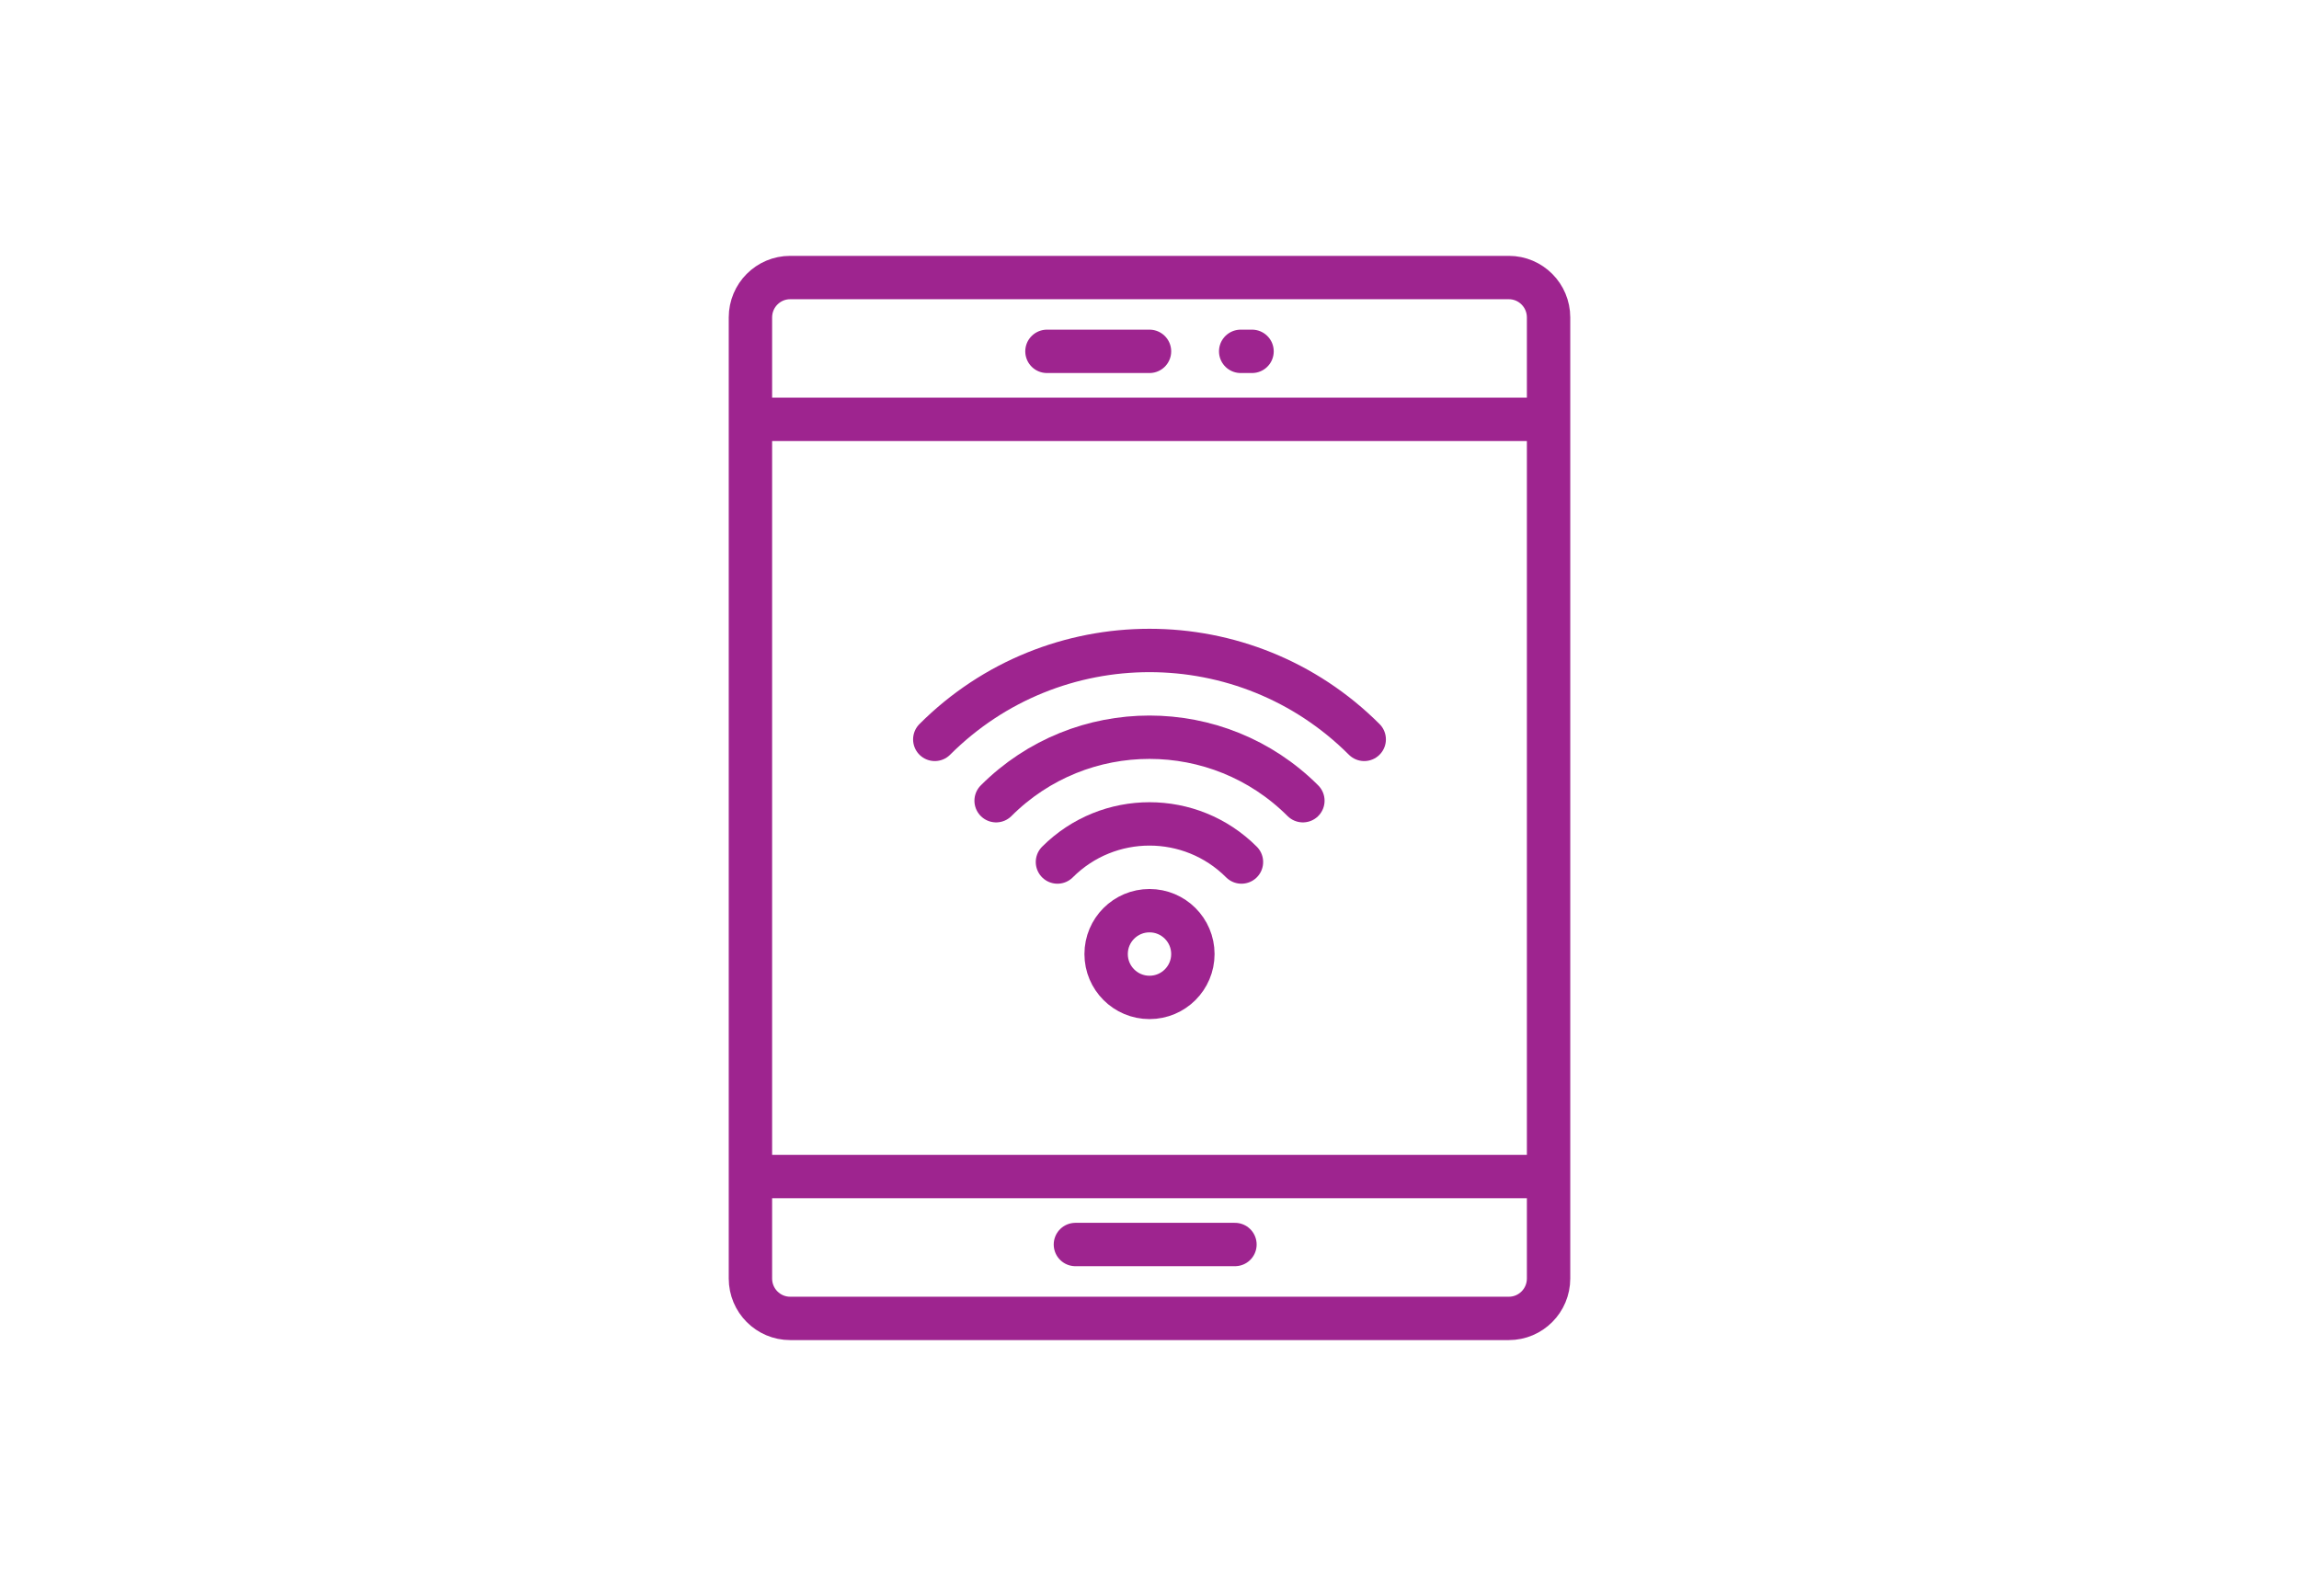
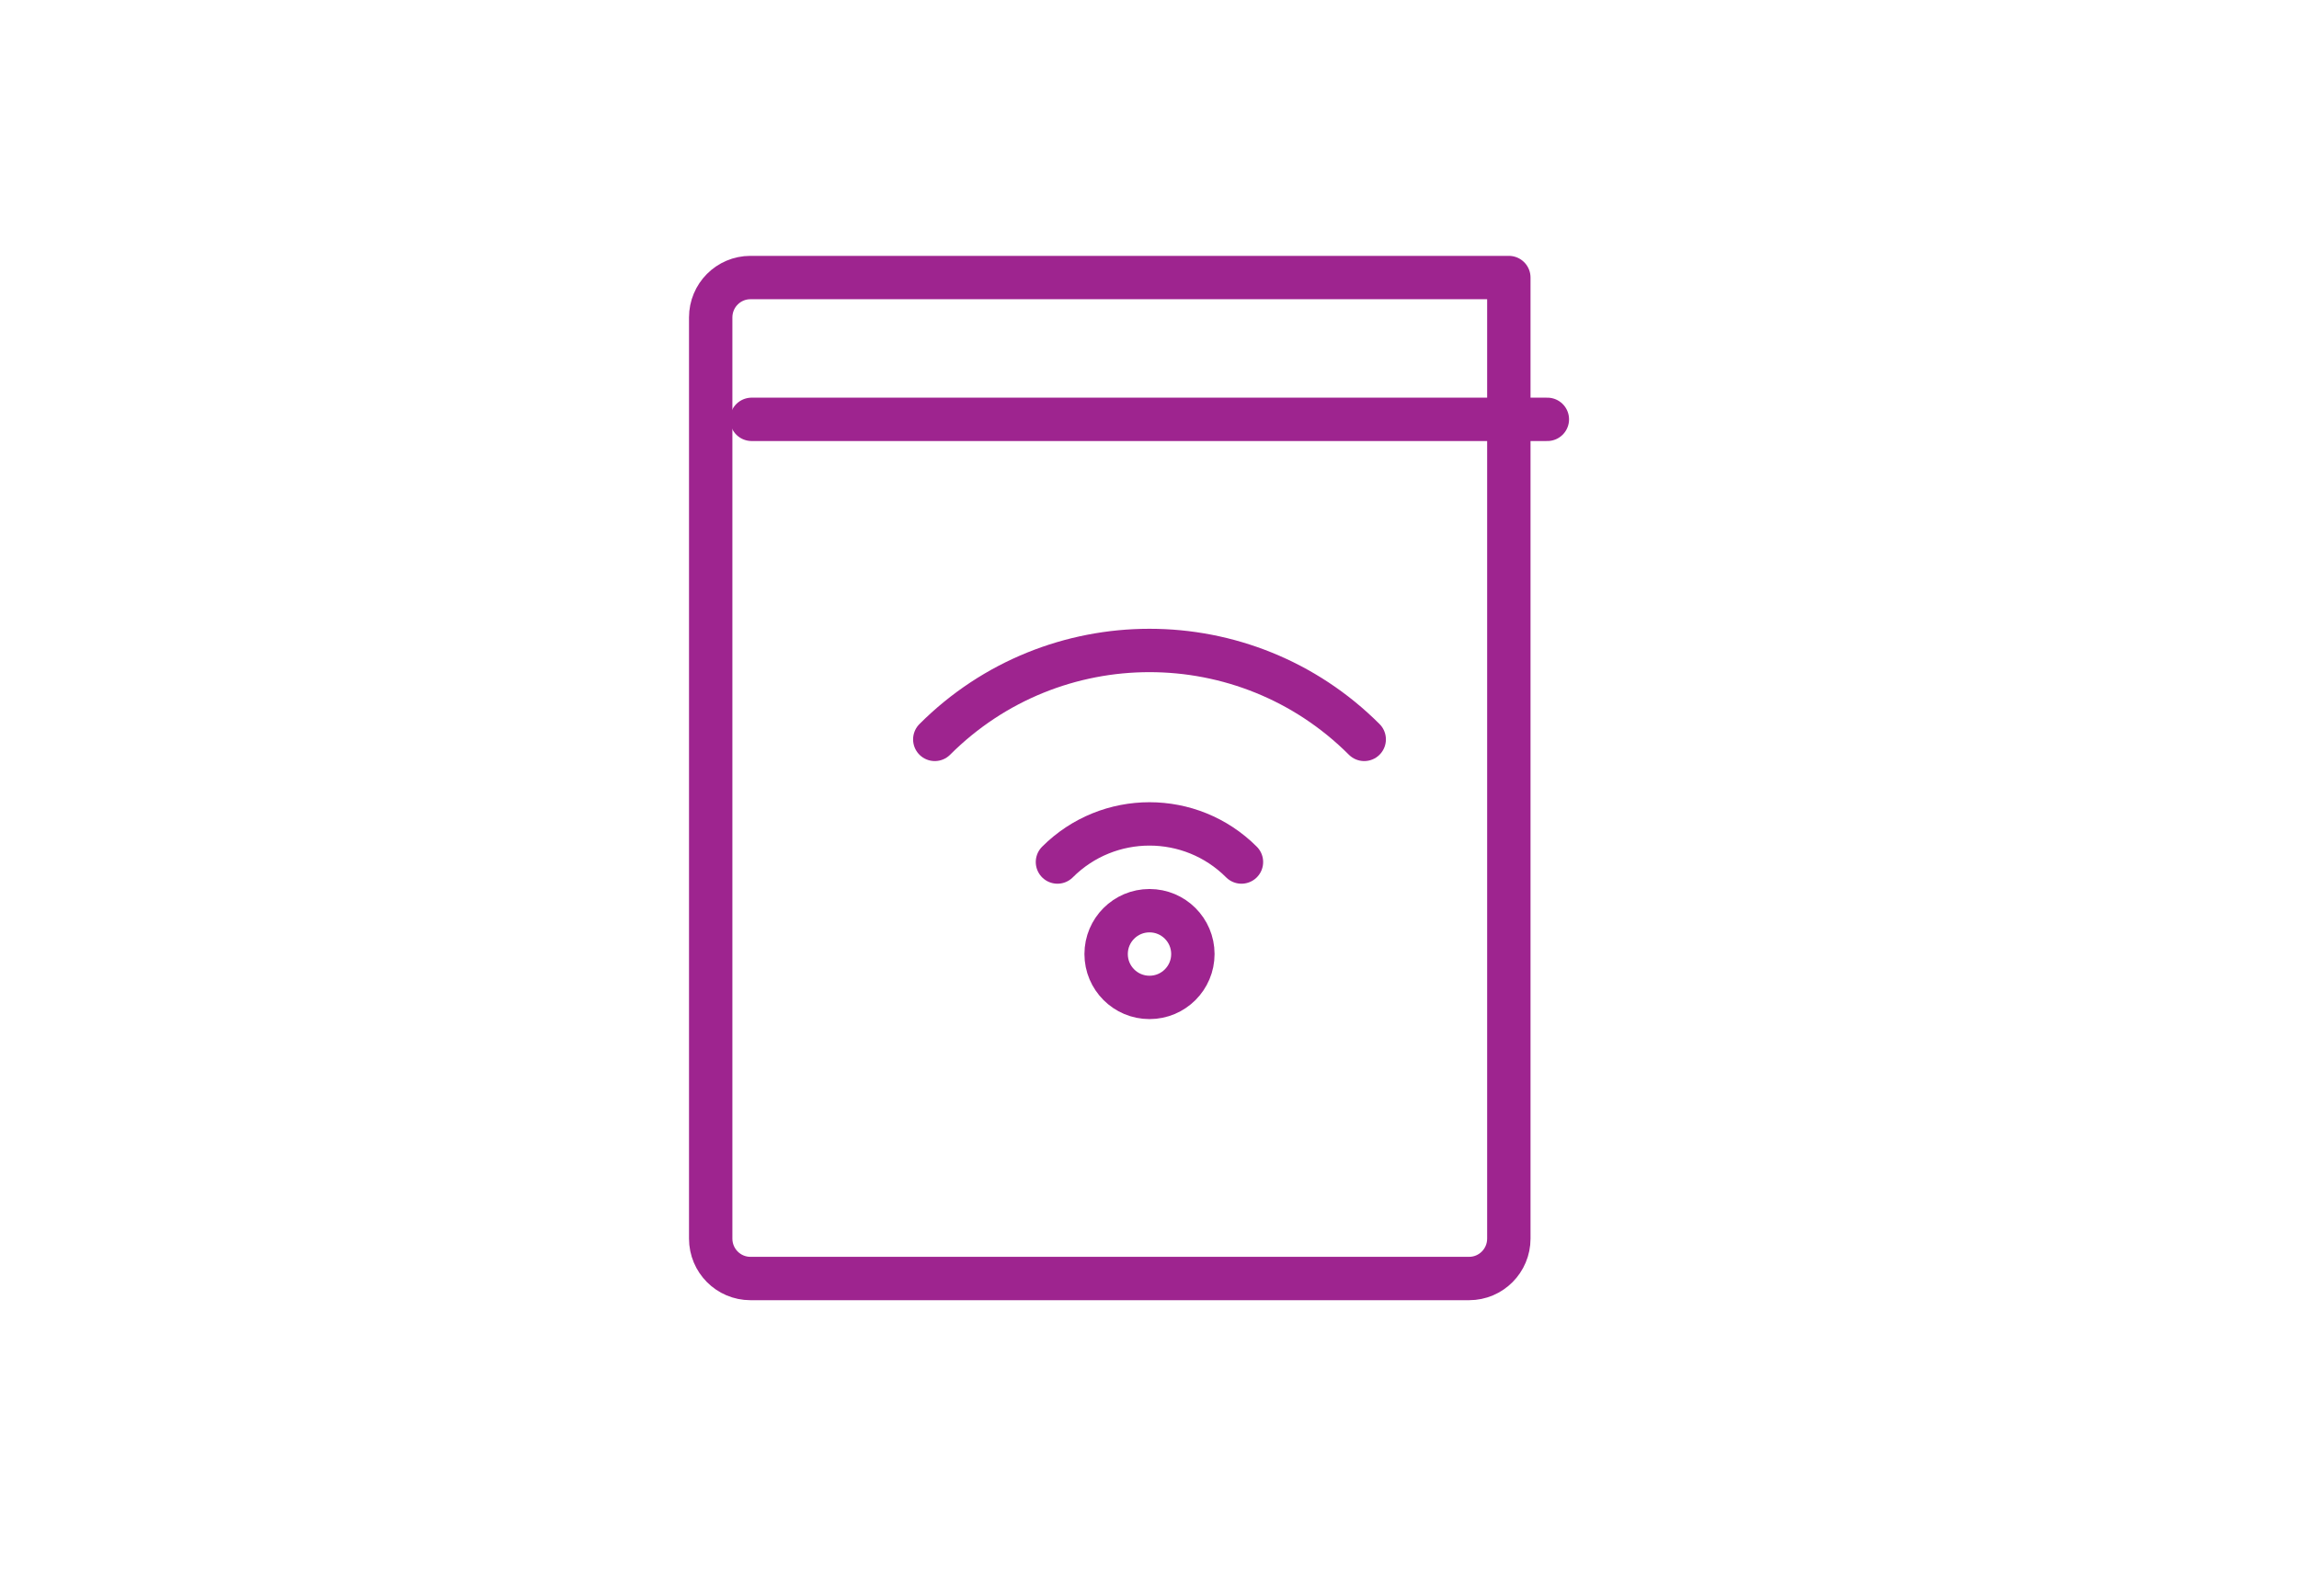
<svg xmlns="http://www.w3.org/2000/svg" id="Artwork" viewBox="0 0 265 184">
  <defs>
    <style>
      .cls-1 {
        fill: none;
        stroke: #9e248f;
        stroke-linecap: round;
        stroke-linejoin: round;
        stroke-width: 5px;
      }
    </style>
  </defs>
  <g id="Group_2945" data-name="Group 2945">
    <g id="Rectangle_2545" data-name="Rectangle 2545">
-       <path class="cls-1" d="m91.08,32h82.84c2.53,0,4.58,2.06,4.58,4.6v110.81c0,2.54-2.05,4.6-4.58,4.6h-82.84c-2.53,0-4.58-2.06-4.58-4.6V36.6c0-2.54,2.05-4.6,4.58-4.6Z" />
+       <path class="cls-1" d="m91.08,32h82.84v110.81c0,2.54-2.05,4.6-4.58,4.6h-82.84c-2.53,0-4.58-2.06-4.58-4.6V36.6c0-2.54,2.05-4.6,4.58-4.6Z" />
    </g>
-     <line id="Line_382" data-name="Line 382" class="cls-1" x1="123.96" y1="143.49" x2="142.35" y2="143.49" />
    <g id="Group_2942" data-name="Group 2942">
-       <line id="Line_383" data-name="Line 383" class="cls-1" x1="120.68" y1="40.51" x2="132.5" y2="40.51" />
-       <line id="Line_384" data-name="Line 384" class="cls-1" x1="143.01" y1="40.51" x2="144.32" y2="40.51" />
-     </g>
+       </g>
    <g id="Group_2943" data-name="Group 2943">
      <line id="Line_386" data-name="Line 386" class="cls-1" x1="86.64" y1="48.35" x2="178.36" y2="48.35" />
-       <line id="Line_387" data-name="Line 387" class="cls-1" x1="86.64" y1="135.65" x2="178.36" y2="135.65" />
    </g>
  </g>
  <g>
    <circle class="cls-1" cx="132.5" cy="110" r="5" />
-     <path class="cls-1" d="m114.82,92.32c9.76-9.76,25.59-9.76,35.36,0" />
    <path class="cls-1" d="m121.89,99.39c5.86-5.86,15.36-5.86,21.21,0" />
    <path class="cls-1" d="m107.75,85.25c13.67-13.67,35.83-13.67,49.5,0" />
  </g>
</svg>